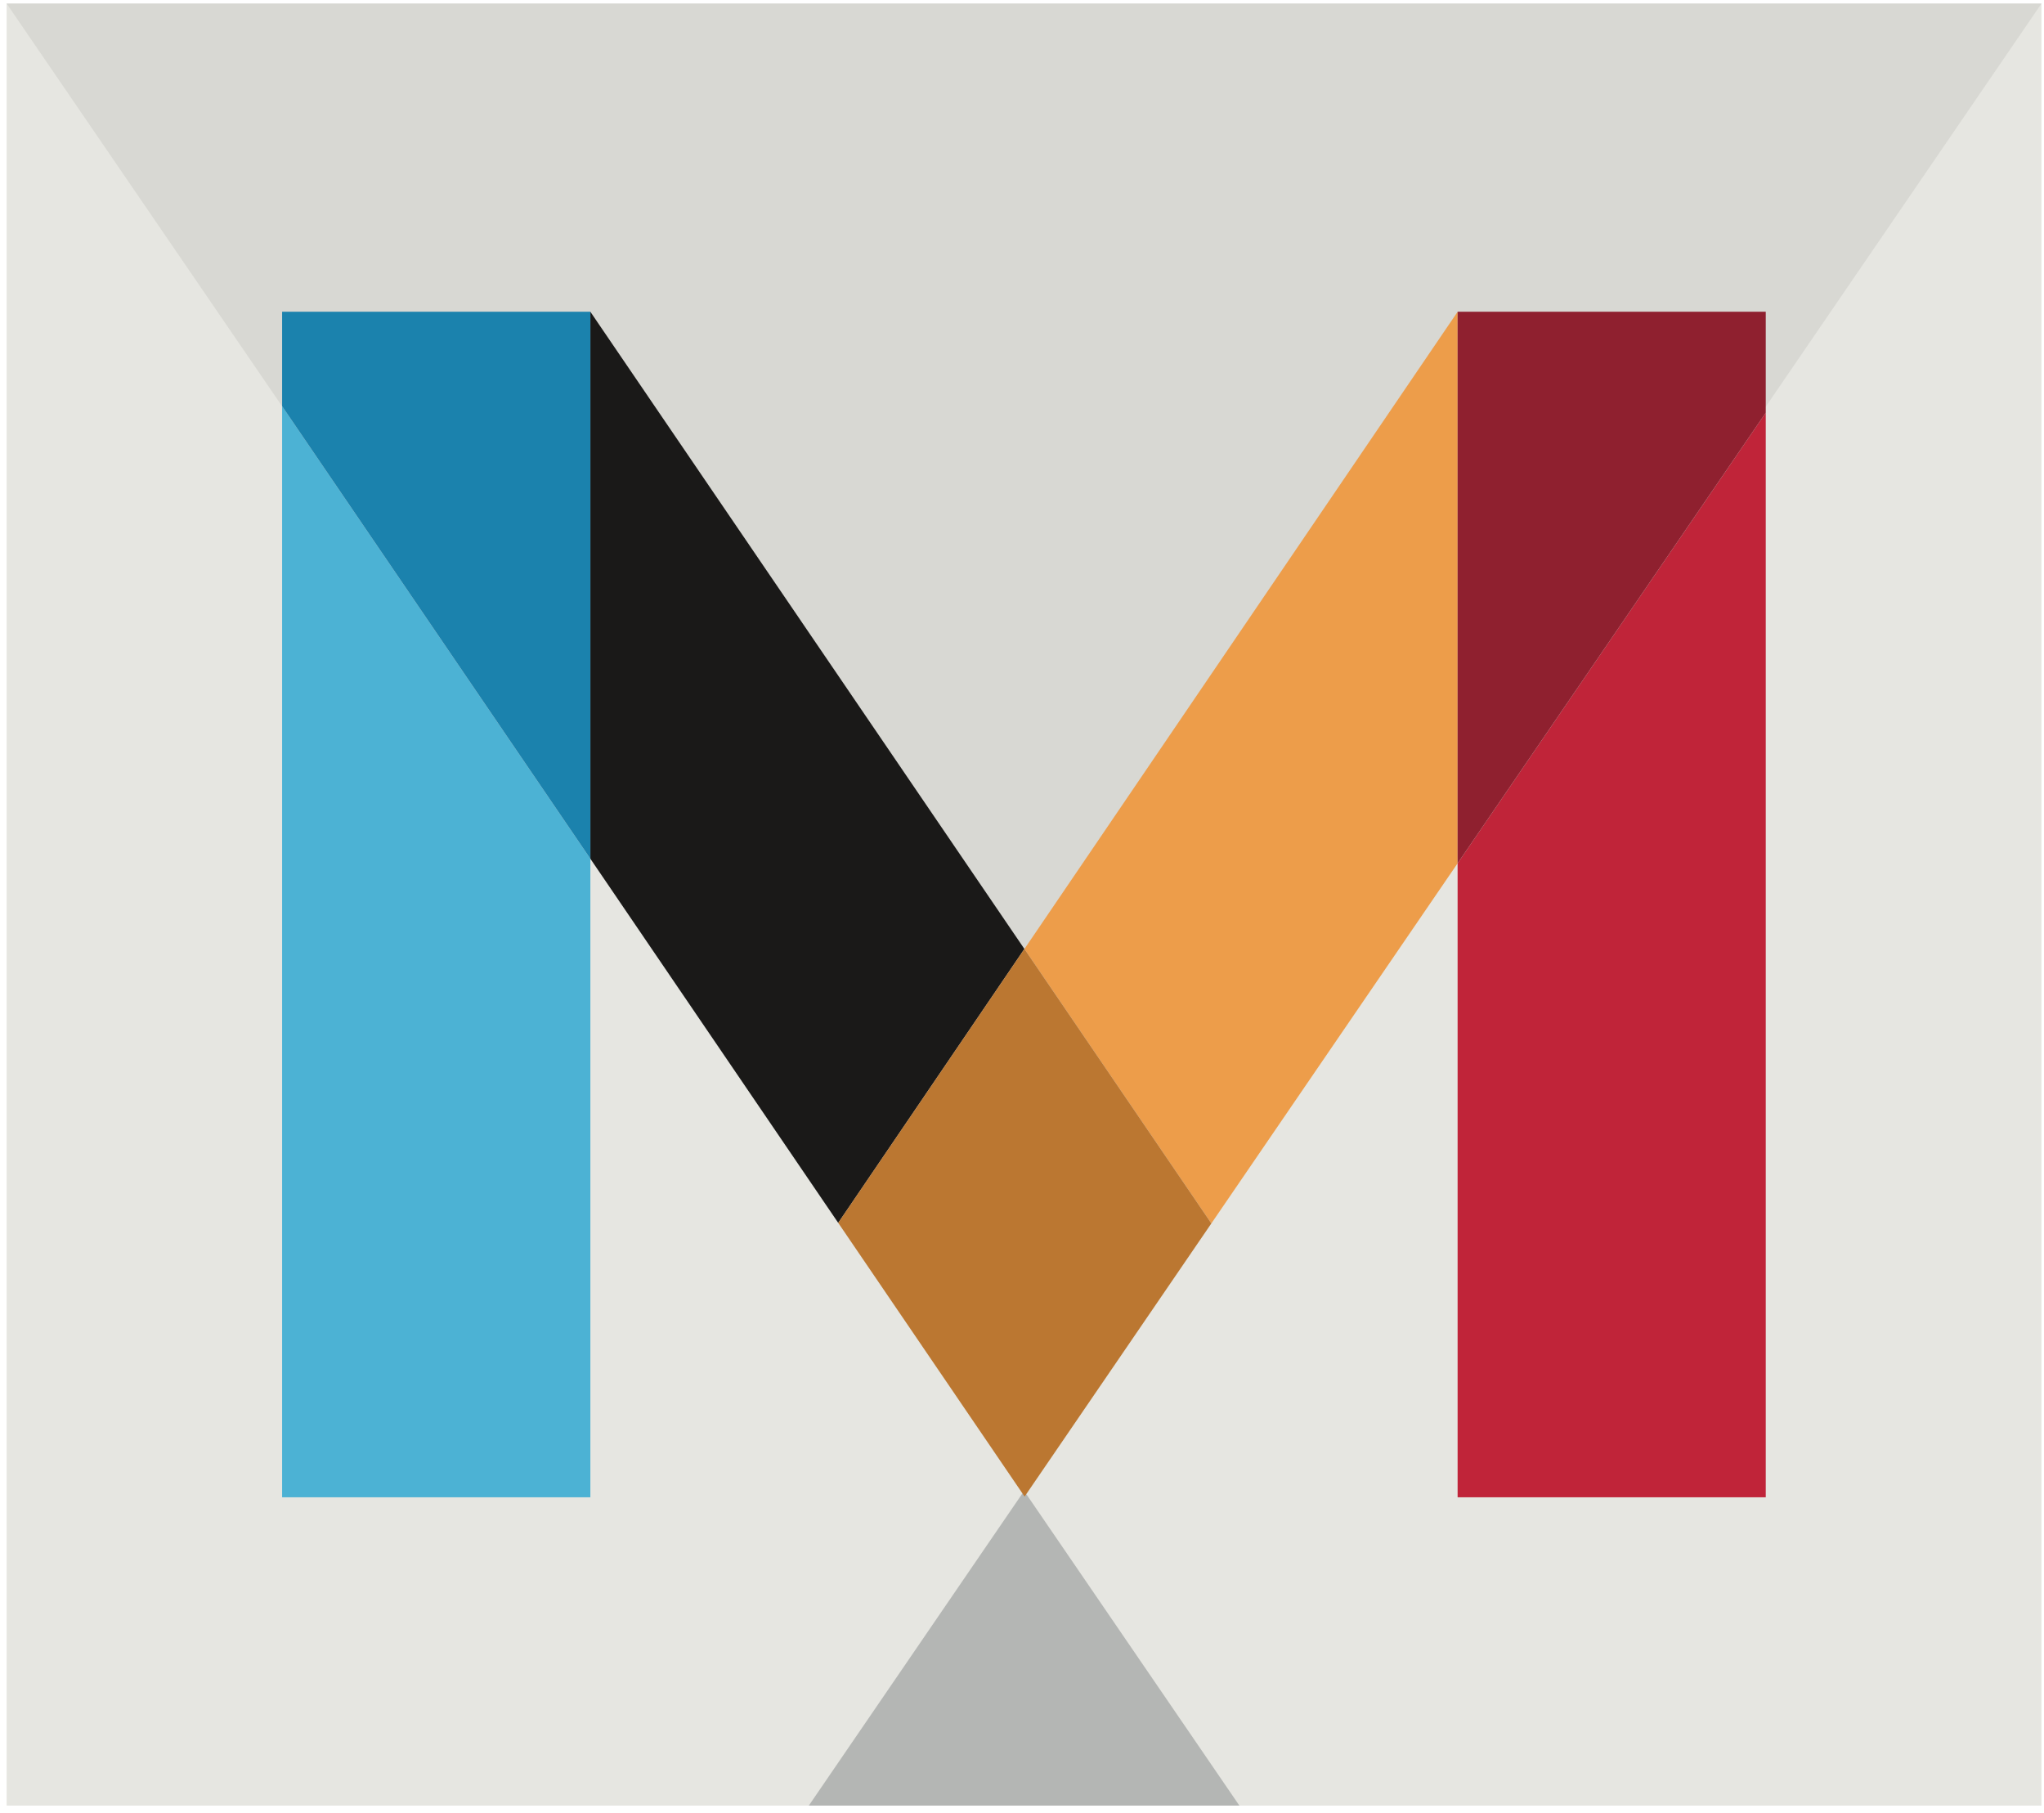
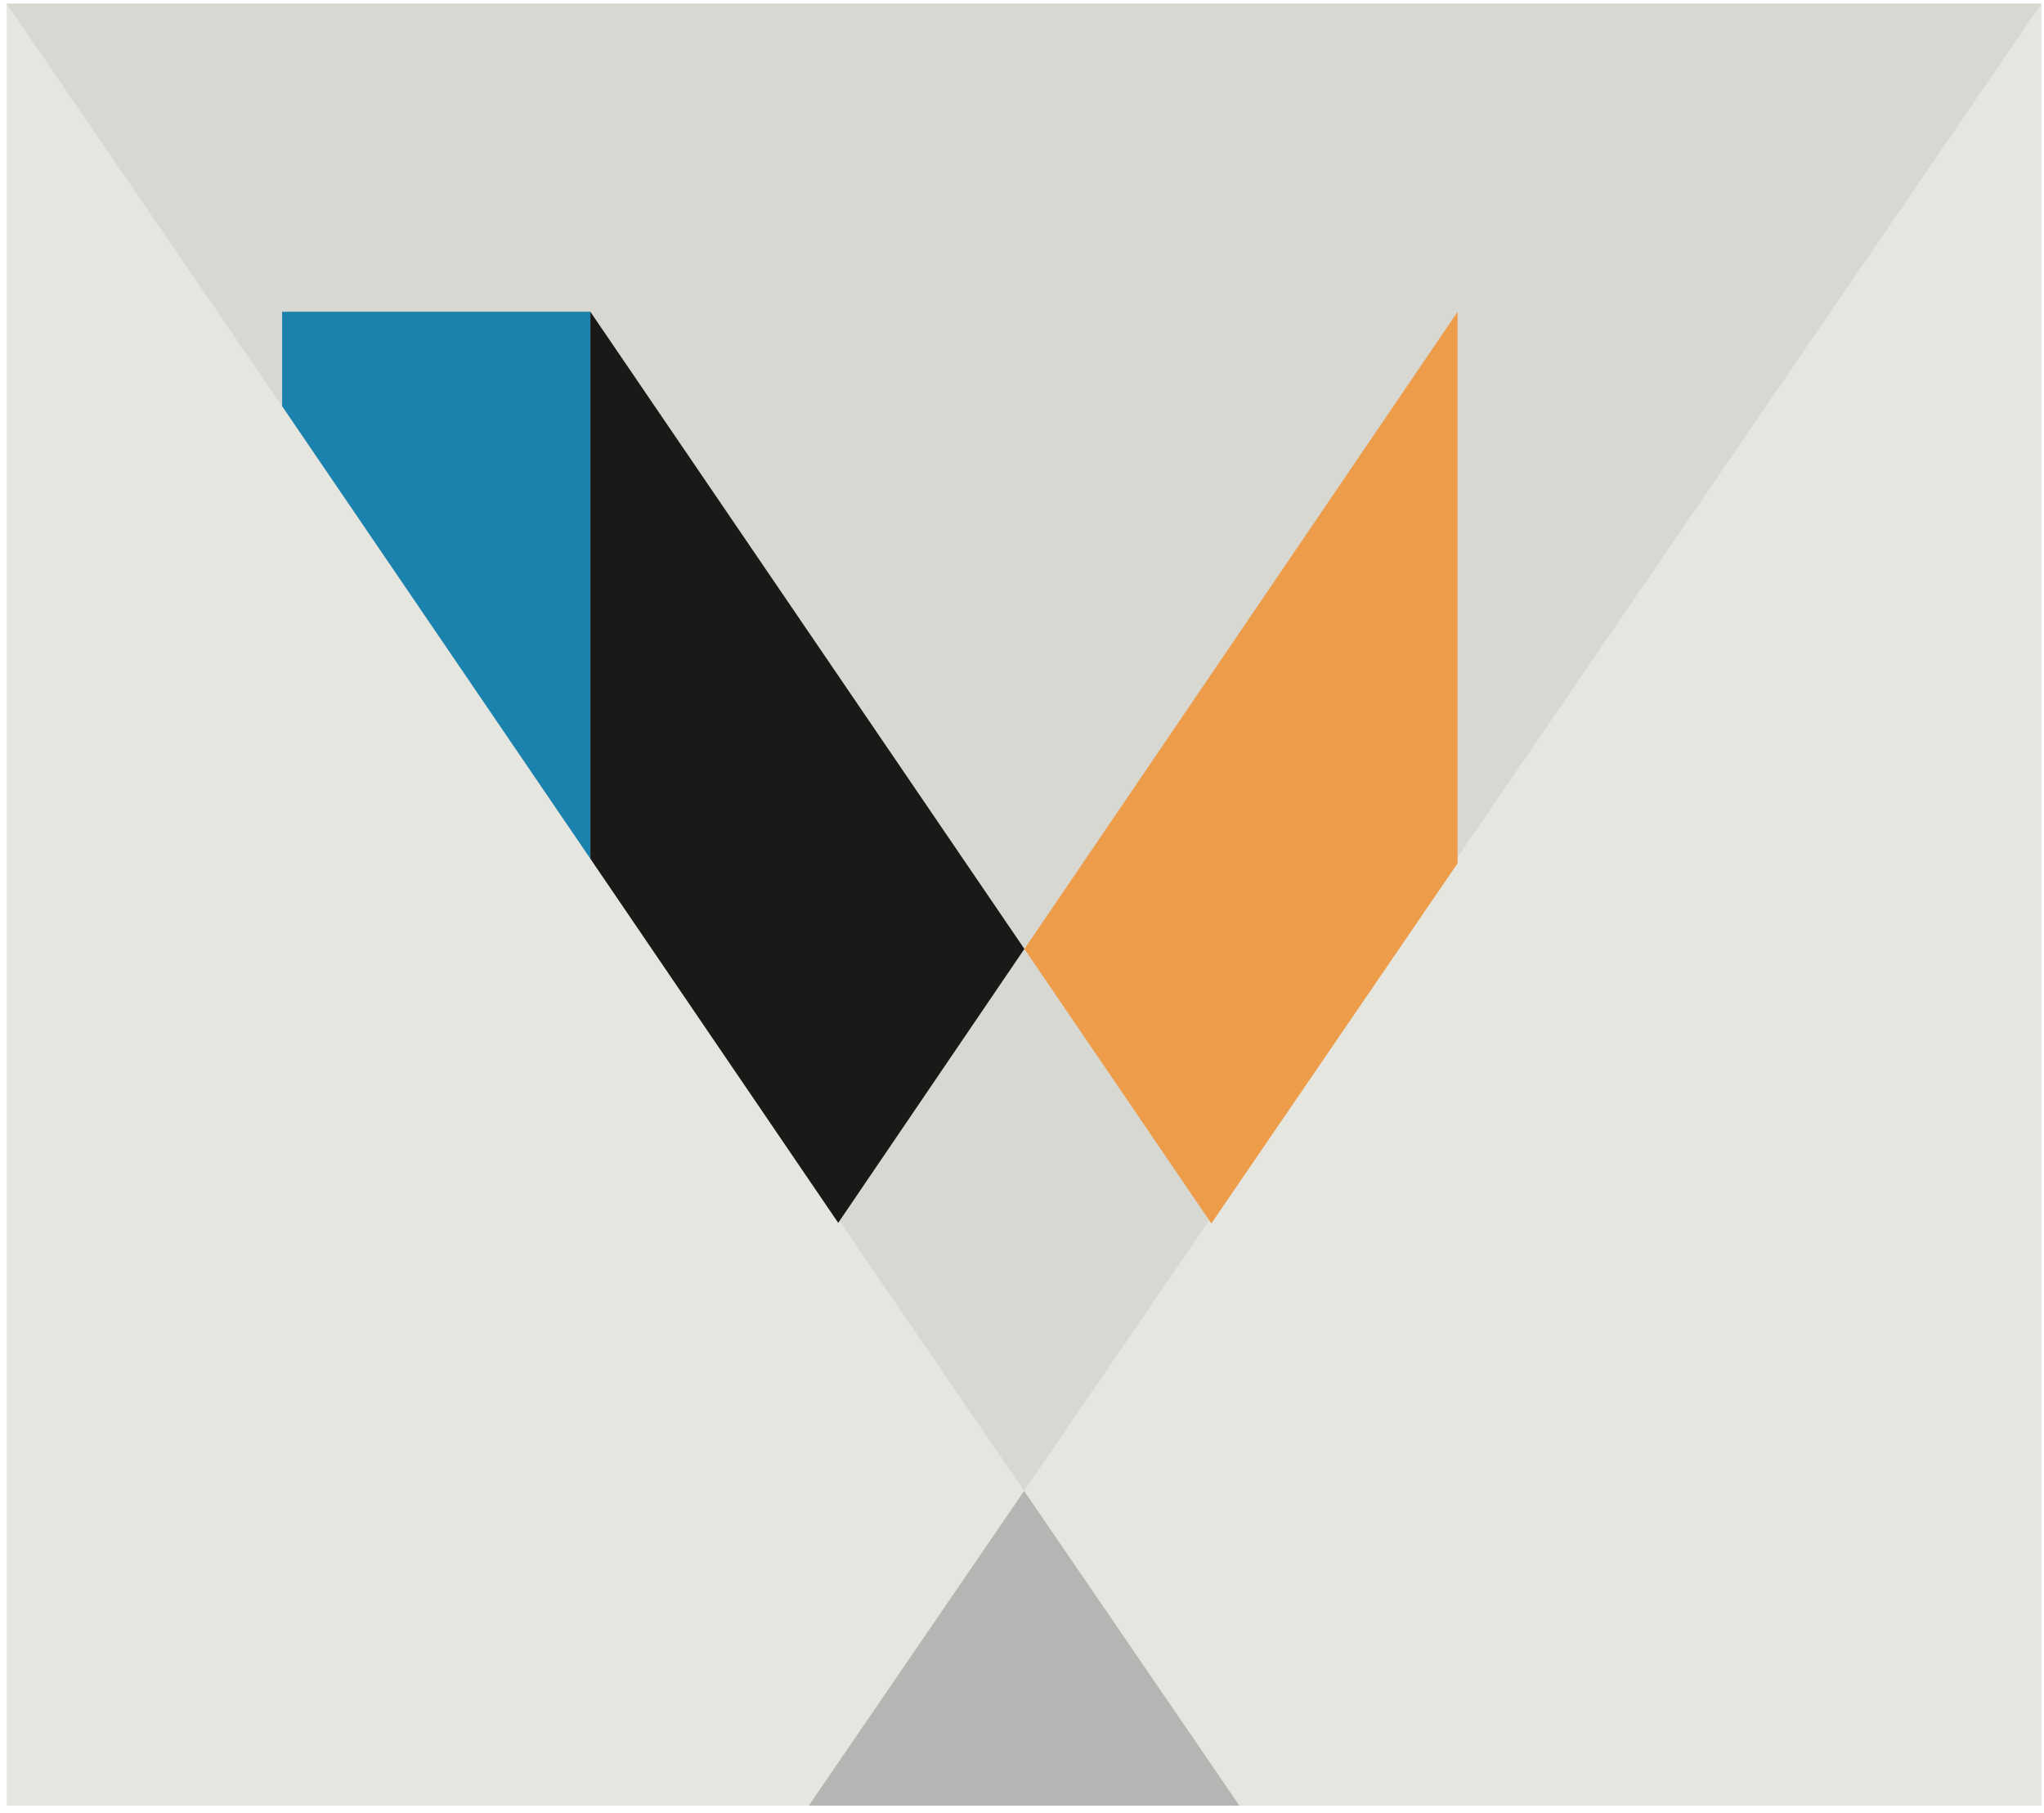
<svg xmlns="http://www.w3.org/2000/svg" width="256" height="227" preserveAspectRatio="xMidYMid">
  <path d="M.832.452h254.849v225.642H.832V.452Z" fill="#E6E6E1" />
  <path d="M255.68.452H.833L128.264 186.69 255.68.451" fill="#D8D8D3" />
  <path d="M101.3 226.094h53.926l-26.962-39.403-26.965 39.403" fill="#B4B6B4" />
  <path d="M128.302 118.827 73.94 39.038v68.492l31.042 45.595 23.267-34.23.053-.068" fill="#1A1918" />
  <path d="m128.302 118.827 23.412 34.371 30.844-45.097V39.038l-54.256 79.79" fill="#ED9D4A" />
-   <path d="m128.25 118.895-23.268 34.23 23.344 34.273 23.388-34.2-23.412-34.37-.053.067" fill="#BB7731" />
-   <path d="M35.333 187.49H73.94v-79.96L35.333 50.86v136.63" fill="#4CB2D4" />
  <path d="M35.333 39.038v11.823L73.94 107.53V39.038H35.333" fill="#1B82AD" />
-   <path d="M182.558 108.101v79.388h38.593V51.683L182.558 108.1" fill="#C02439" />
-   <path d="M221.15 39.038h-38.592v69.063l38.593-56.418V39.038" fill="#8F202F" />
+   <path d="M182.558 108.101v79.388V51.683L182.558 108.1" fill="#C02439" />
</svg>